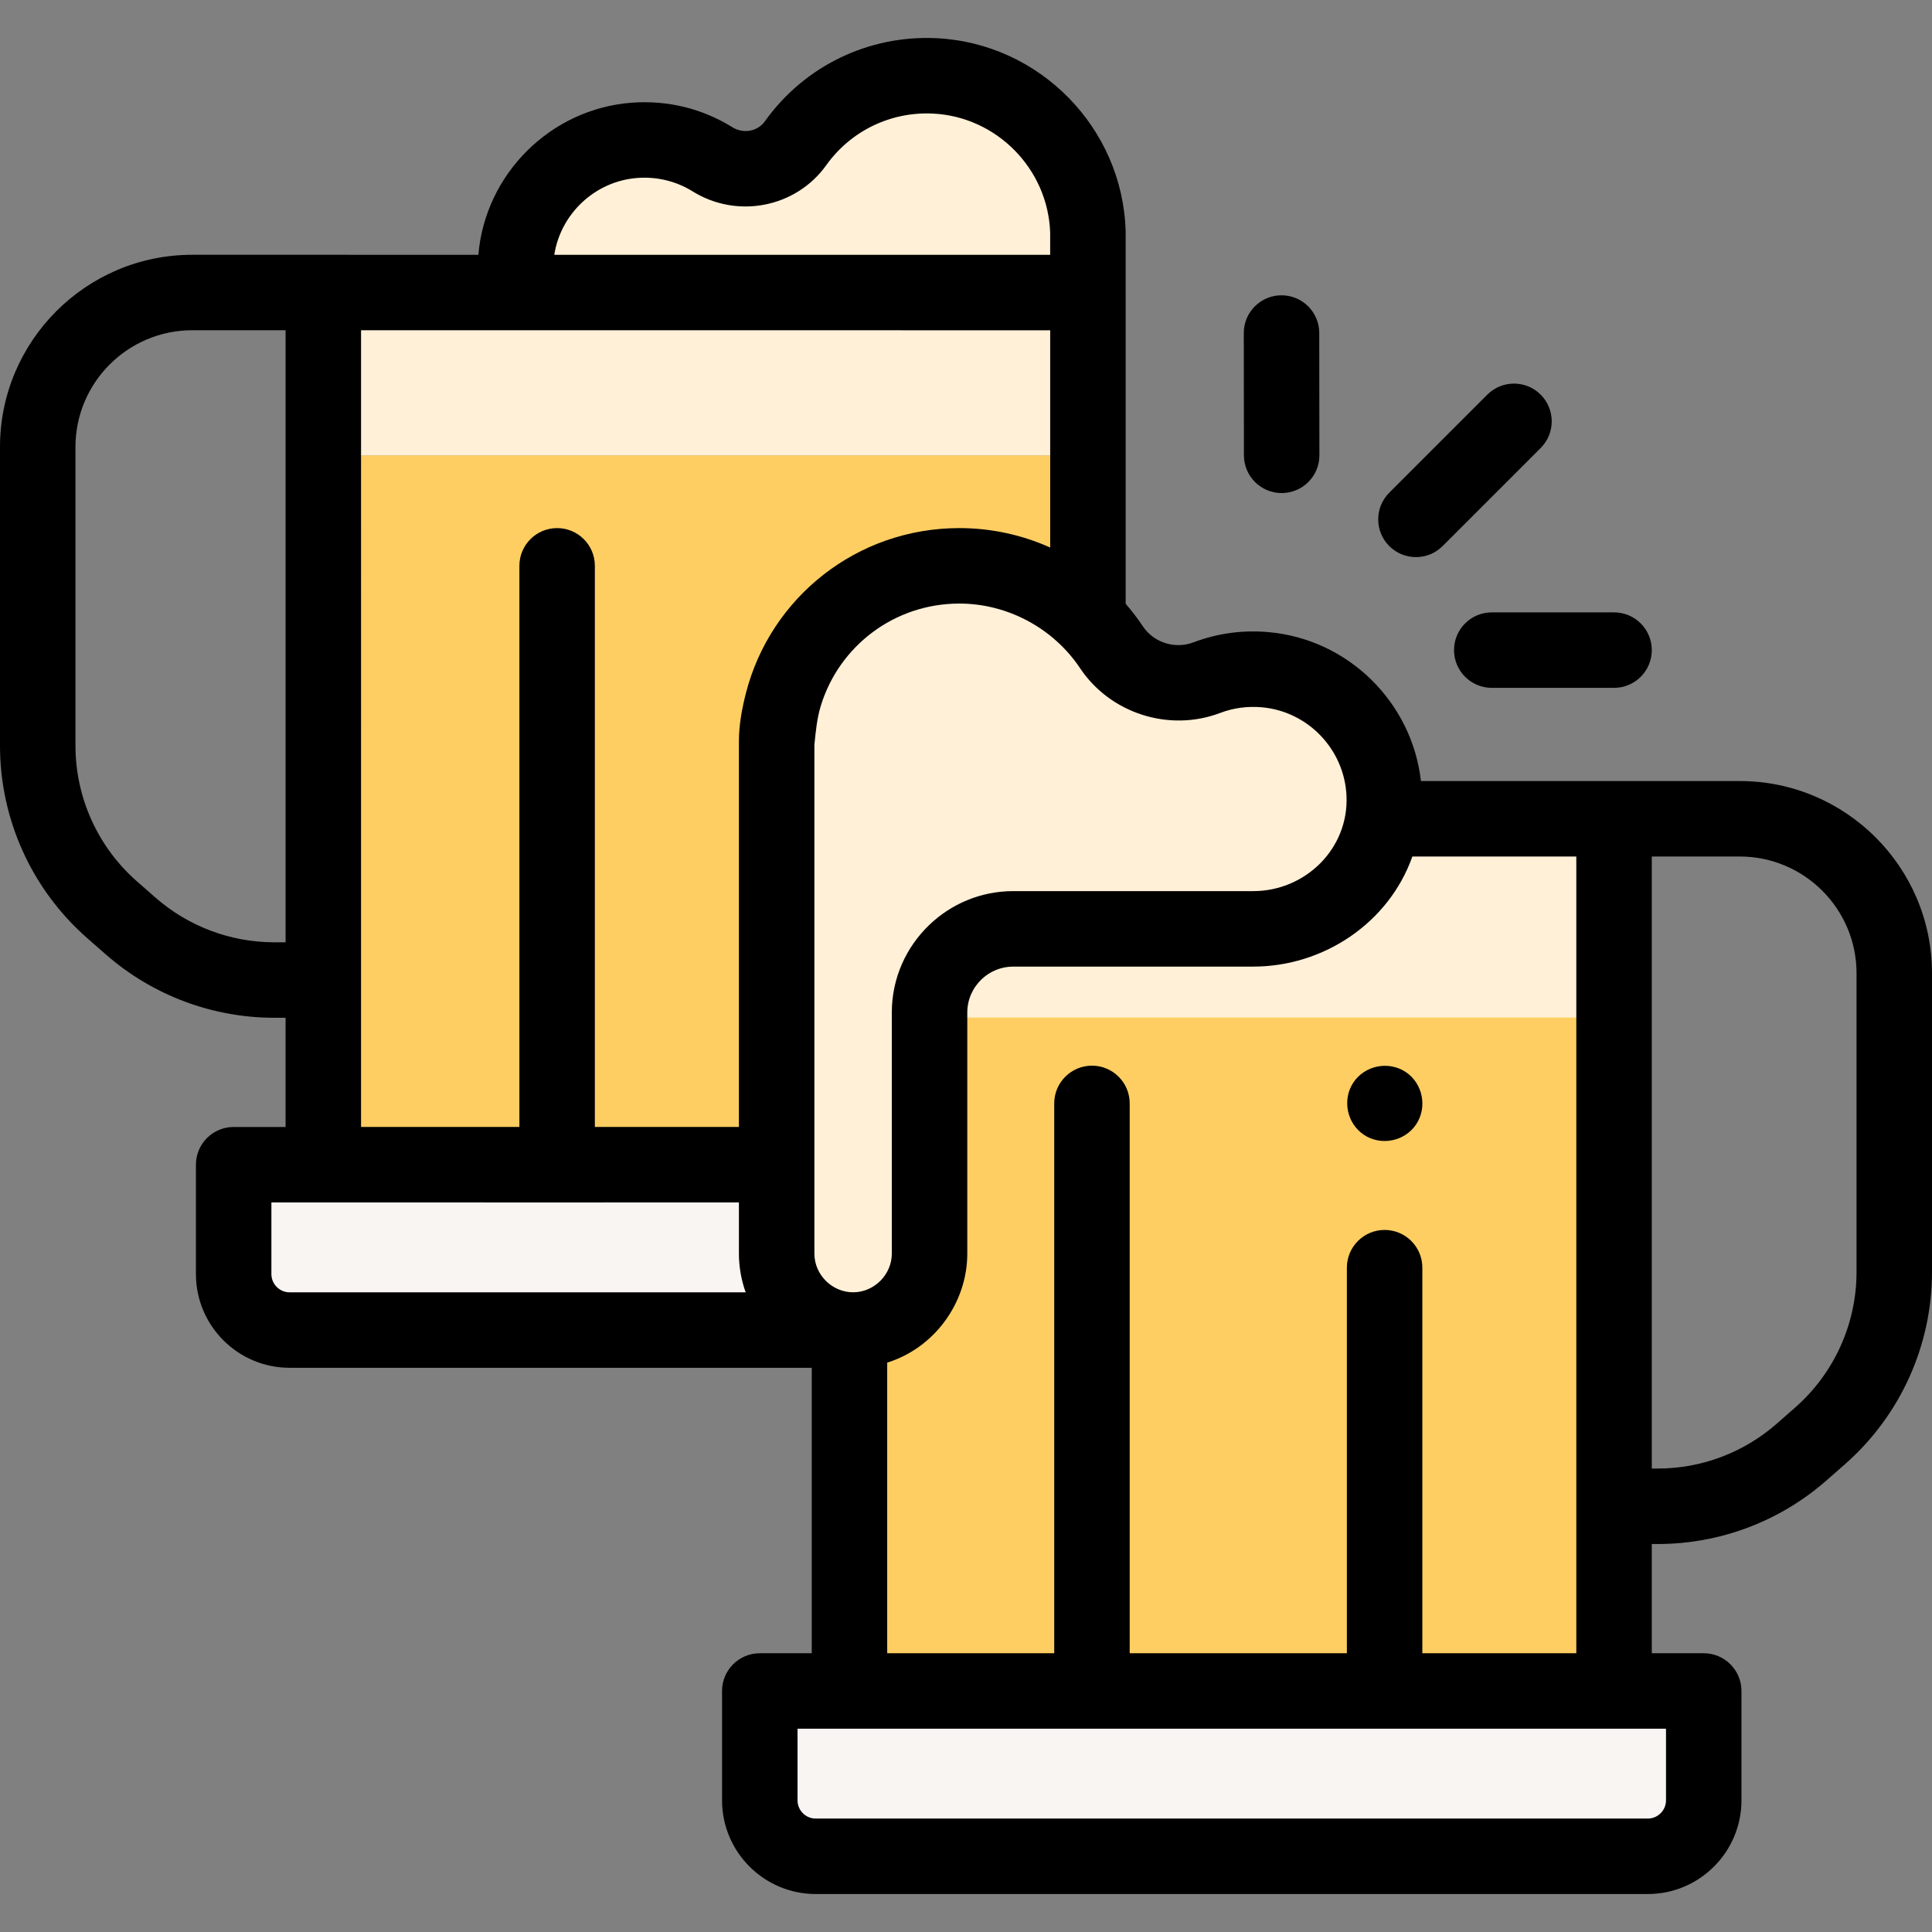
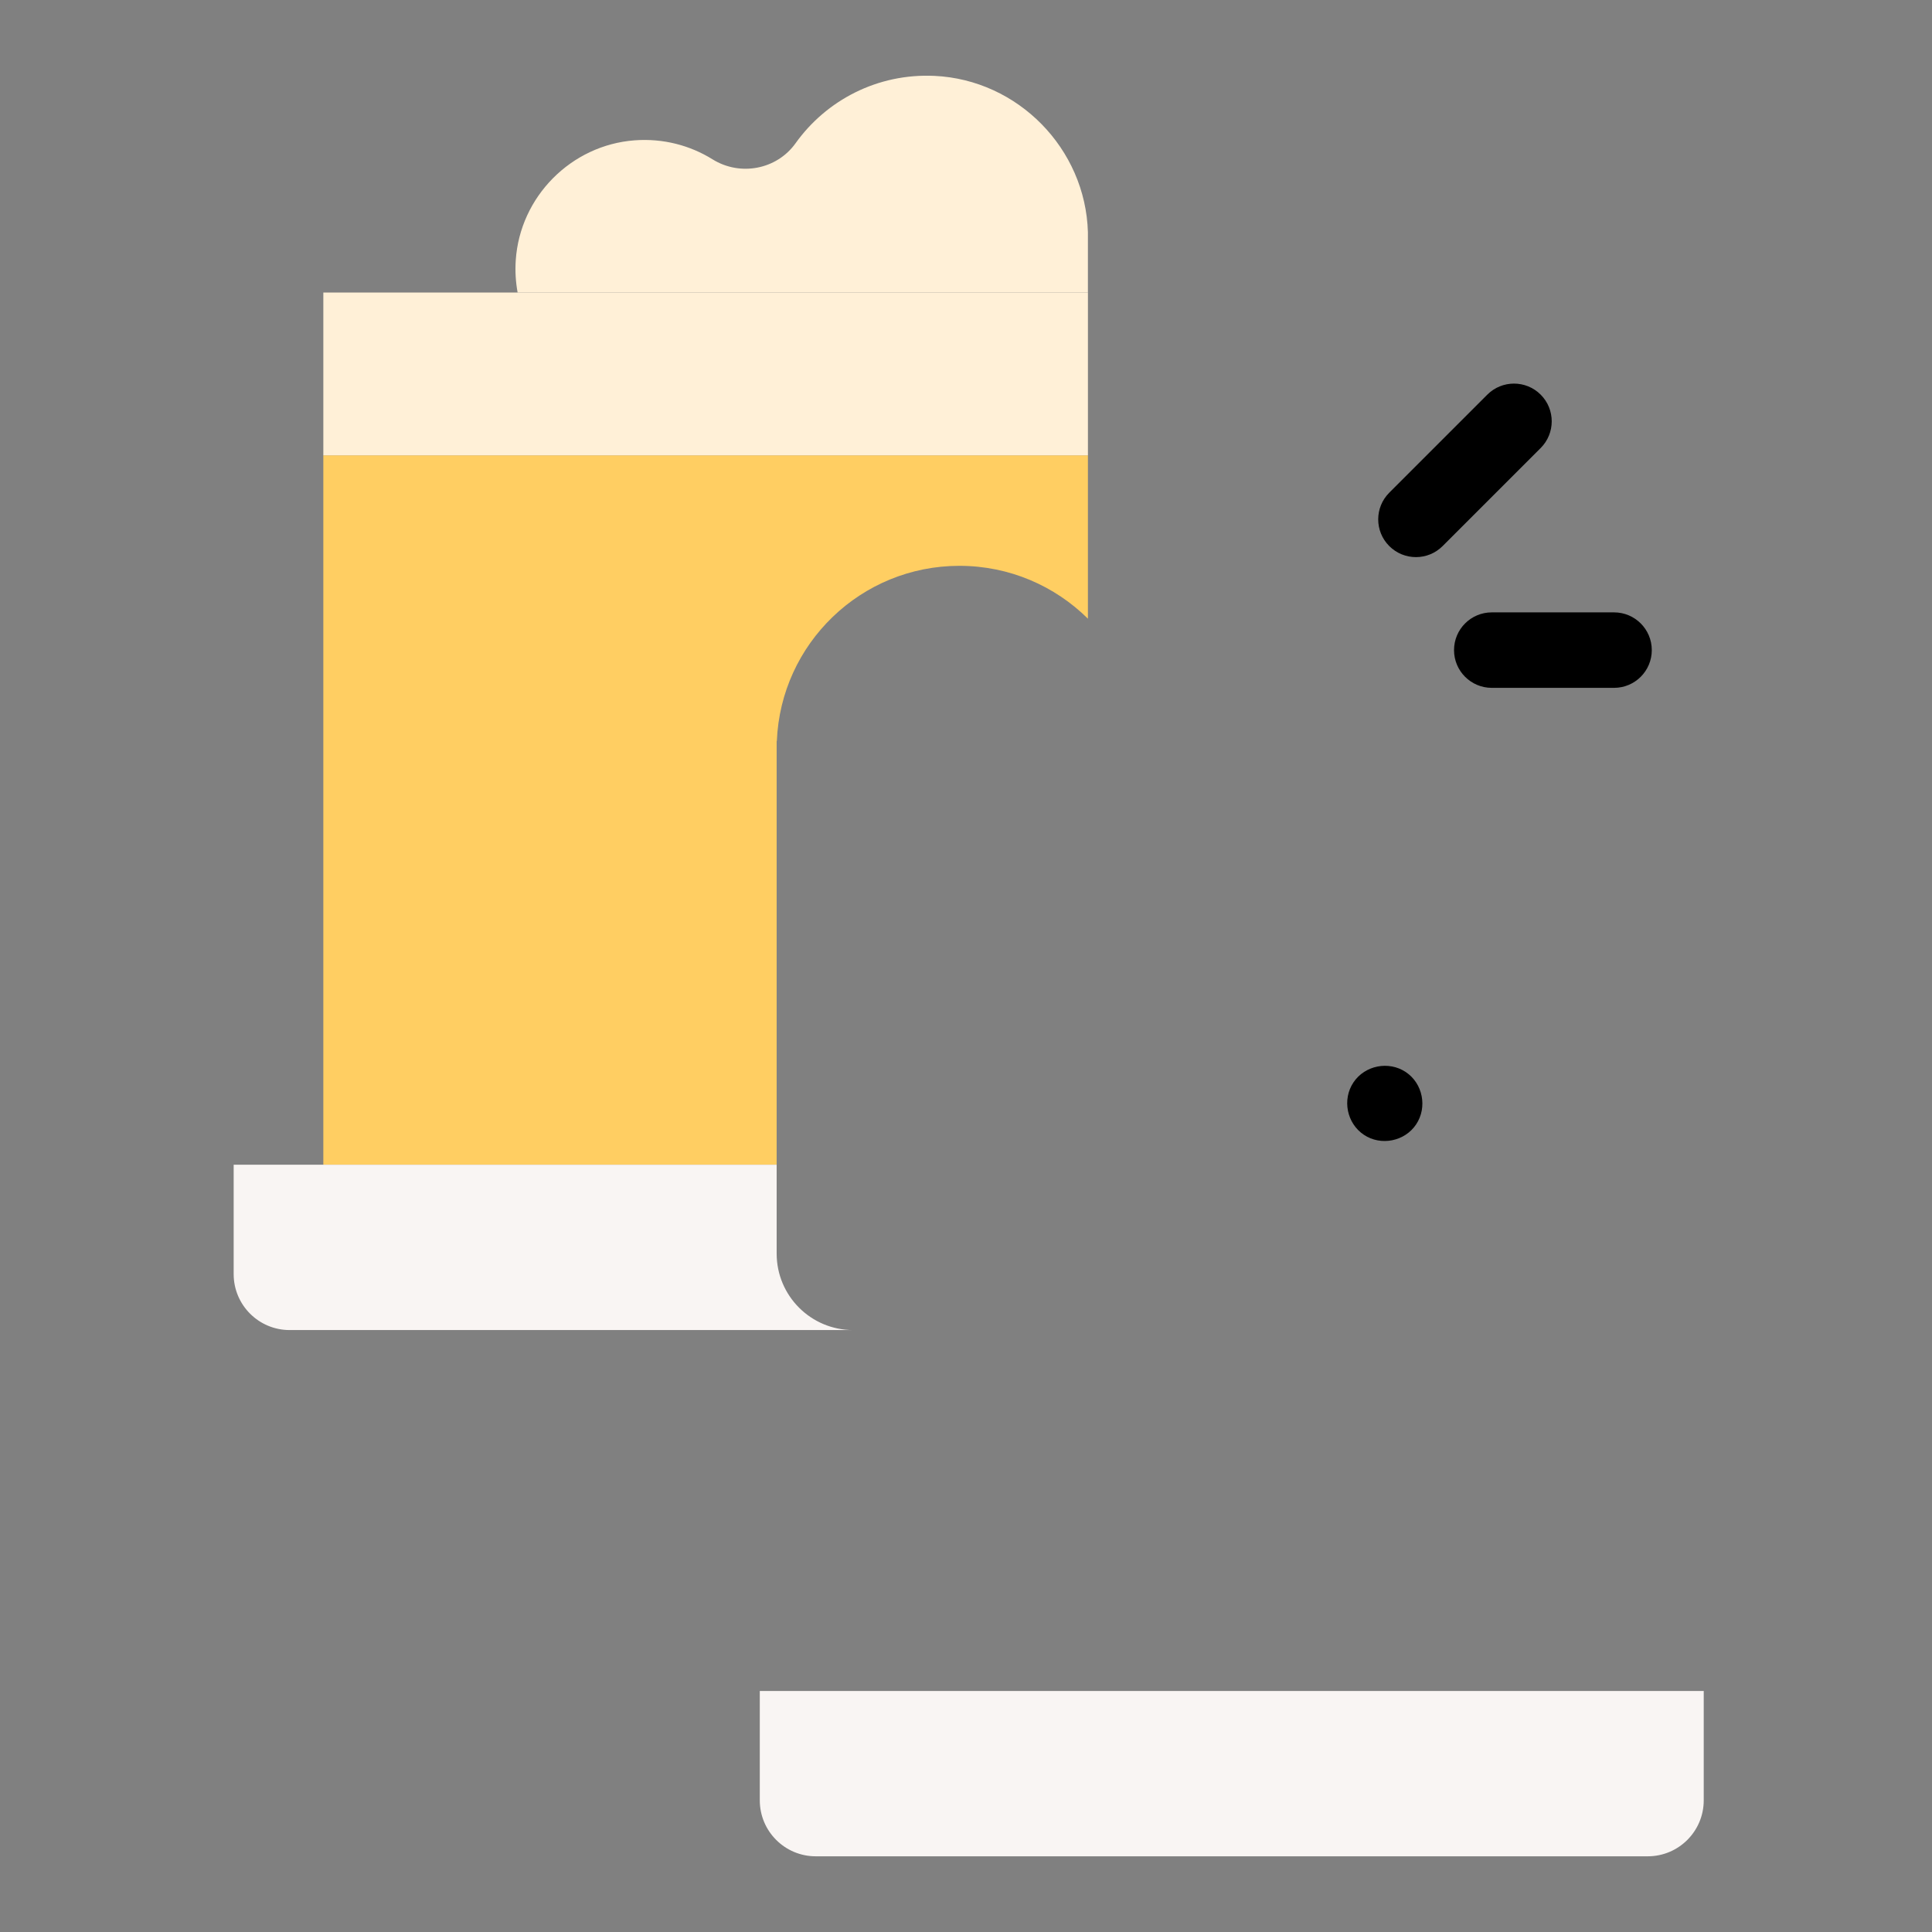
<svg xmlns="http://www.w3.org/2000/svg" id="Capa_1" height="512" viewBox="0 0 512.004 512.004" width="512">
  <rect x="0" y="0" width="512.004" height="512.004" fill="#808080" stroke="none" />
  <g>
    <g>
-       <path d="m427.746 216.988v231.138h-202.622v-95.669c11.398.423 21.217-8.741 21.217-20.237v-63.896c0-12.246 9.928-22.163 22.174-22.163h63.616c17.516 0 31.998-12.419 34.374-29.173z" fill="#ffce62" />
-     </g>
+       </g>
    <g>
-       <path d="m427.744 216.991v52.67h-181.4v-1.34c0-12.24 9.92-22.16 22.17-22.16h63.62c17.51 0 32-12.42 34.37-29.17z" fill="#fff0d7" />
-     </g>
+       </g>
    <g>
      <path d="m288.314 120.667v43.294c-8.75-8.66-20.78-14.01-34.06-14.01-26.08 0-47.33 20.61-48.38 46.42h-.05v112.29h-120.14v-187.994z" fill="#ffce62" />
    </g>
    <g>
      <path d="m85.688 77.525h202.626v43.142h-202.626z" fill="#fff0d7" />
    </g>
    <g>
      <path d="m226.084 352.481h-149.33c-8.19 0-14.83-6.64-14.83-14.83v-28.99h143.9v23.56c0 11.19 9.07 20.26 20.26 20.26z" fill="#f9f5f3" />
    </g>
    <g>
      <path d="m436.678 491.944h-220.491c-8.192 0-14.833-6.641-14.833-14.833v-28.981h250.157v28.981c0 8.192-6.641 14.833-14.833 14.833z" fill="#f9f5f3" />
    </g>
    <g>
-       <path d="m335.282 177.48c-5.482-.483-10.729.309-15.478 2.112-9.215 3.499-19.781.136-25.252-8.063-8.68-13.008-23.487-21.577-40.301-21.577-26.074 0-47.326 20.608-48.379 46.424h-.051v135.843c0 11.191 9.072 20.262 20.262 20.262 11.042-.025 20.262-9.201 20.262-20.262v-63.896c0-12.24 9.923-22.163 22.163-22.163h63.622c19.731 0 35.619-15.76 34.697-35.733-.792-17.195-14.4-31.436-31.545-32.947z" fill="#fff0d7" />
-     </g>
+       </g>
    <g>
      <path d="m288.31 77.523c-15.325.012-97.122 0-151.133 0-.507-2.756-.692-5.615-.496-8.556 1.118-16.835 14.679-30.522 31.503-31.779 7.61-.565 14.737 1.361 20.652 5.039 7.311 4.543 16.997 2.733 22.001-4.267 8.118-11.358 21.655-18.565 36.841-17.85 22.105 1.049 39.986 19.28 40.631 41.396v16.017z" fill="#fff0d7" />
    </g>
    <g>
-       <path d="m461.071 206.988h-84.503c-2.372-20.877-19.254-37.605-40.408-39.47-6.858-.603-13.555.313-19.905 2.725-4.873 1.849-10.501.056-13.384-4.266-1.401-2.1-2.925-4.088-4.556-5.963v-82.493c0-.029-.004-.057-.004-.085v-15.93c0-.097-.001-.194-.004-.292-.798-27.353-22.828-49.795-50.157-51.093-17.993-.857-34.985 7.386-45.446 22.022-1.922 2.689-5.695 3.389-8.586 1.591-7.988-4.968-17.208-7.221-26.678-6.519-21.514 1.607-38.857 18.874-40.665 40.309-23.708-.002-75.841-.003-75.841-.003-28.086 0-50.934 22.848-50.934 50.933v79.159c0 19.522 8.417 38.104 23.091 50.982l4.881 4.282c12.378 10.861 28.265 16.843 44.732 16.843h2.979v28.942h-13.76c-5.523 0-10 4.477-10 10v28.99c0 13.691 11.139 24.83 24.83 24.83h138.37v75.648h-13.77c-5.523 0-10 4.477-10 10v28.981c0 13.693 11.14 24.833 24.833 24.833h220.491c13.693 0 24.833-11.14 24.833-24.833v-28.981c0-5.523-4.477-10-10-10h-13.765v-28.944h1.554c16.468 0 32.354-5.981 44.732-16.842l4.881-4.283c14.674-12.876 23.091-31.458 23.091-50.981v-79.16c.001-28.084-22.847-50.932-50.932-50.932zm-43.325 231.138h-40.806v-102.176c0-5.523-4.477-10-10-10s-10 4.477-10 10v102.176h-57.557v-145.711c0-5.523-4.477-10-10-10s-10 4.477-10 10v145.711h-44.26v-77.013c12.49-3.891 21.222-15.83 21.222-28.895v-63.896c0-3.477 1.475-6.61 3.822-8.829 2.182-2.06 5.115-3.333 8.347-3.333h63.616c18.581 0 35.908-11.511 42.168-29.173h43.446v211.139zm-94.391-249.186c3.506-1.332 7.226-1.834 11.05-1.499 12.223 1.077 21.867 11.156 22.435 23.445.645 13.975-10.89 25.272-24.708 25.272h-63.622c-8.638 0-16.486 3.43-22.27 8.991-6.094 5.856-9.898 14.077-9.898 23.174v63.896c0 5.551-4.638 10.217-10.182 10.256-5.616.027-10.335-4.63-10.335-10.255v-134.844c.361-3.572.668-6.993 1.736-10.45 4.858-15.717 19.441-26.974 36.691-26.974 12.748 0 24.909 6.527 31.982 17.128 8.008 12 23.62 16.988 37.121 11.86zm-154.431-141.78c5.207-.385 10.266.845 14.634 3.56 11.821 7.346 27.376 4.295 35.415-6.945 6.497-9.09 17.056-14.209 28.231-13.676 16.904.803 30.542 14.654 31.106 31.563v5.864c-16.626.004-47.669.001-79.893 0l-51.523-.002c1.707-10.936 10.84-19.528 22.03-20.364zm-96.219 202.559c-11.612 0-22.813-4.218-31.542-11.876l-4.88-4.282c-10.348-9.081-16.283-22.183-16.283-35.949v-79.159c0-17.056 13.876-30.933 30.933-30.933h24.751v162.198h-2.979zm22.979-162.197c108.381.01 155.835.011 176.697.005 2.138 0 4.121-.001 5.933-.001v57.581c-7.518-3.402-15.813-5.156-24.06-5.156-27.199 0-50.05 18.397-56.561 43.683-1.052 4.084-1.871 8.509-1.871 12.74v102.286h-38.176v-148.708c0-5.523-4.477-10-10-10s-10 4.477-10 10v148.709h-41.962zm-18.93 254.959c-2.663 0-4.83-2.167-4.83-4.83v-18.99s75.689.005 75.722.005 48.176-.005 48.176-.005v13.557c0 3.484.608 6.987 1.793 10.263zm364.757 134.629c0 2.665-2.168 4.833-4.833 4.833h-220.491c-2.665 0-4.833-2.168-4.833-4.833v-18.981h230.157zm50.493-140.031c0 13.766-5.935 26.868-16.282 35.947l-4.881 4.283c-8.729 7.658-19.93 11.876-31.542 11.876h-1.554v-162.197h23.326c17.056 0 30.933 13.876 30.933 30.932z" />
      <path d="m375.243 147.643c2.559 0 5.119-.976 7.071-2.929l25.984-25.984c3.905-3.905 3.905-10.237 0-14.143-3.905-3.905-10.237-3.905-14.143 0l-25.984 25.984c-3.905 3.905-3.905 10.237 0 14.143 1.954 1.953 4.513 2.929 7.072 2.929z" />
      <path d="m385.337 172.288c0 5.523 4.477 10 10 10h32.408c5.523 0 10-4.477 10-10s-4.477-10-10-10h-32.408c-5.523 0-10 4.478-10 10z" />
-       <path d="m339.657 130.667h.012c5.523-.006 9.995-4.489 9.988-10.012l-.038-32.408c-.006-5.519-4.482-9.988-10-9.988-.004 0-.008 0-.012 0-5.523.006-9.995 4.489-9.988 10.012l.038 32.408c.007 5.519 4.483 9.988 10 9.988z" />
      <path d="m372.542 284.102c-4.523-3.018-10.852-1.772-13.87 2.76-3.023 4.538-1.761 10.84 2.77 13.87 4.521 3.023 10.851 1.764 13.86-2.77 3.008-4.533 1.78-10.834-2.76-13.86z" />
    </g>
  </g>
</svg>